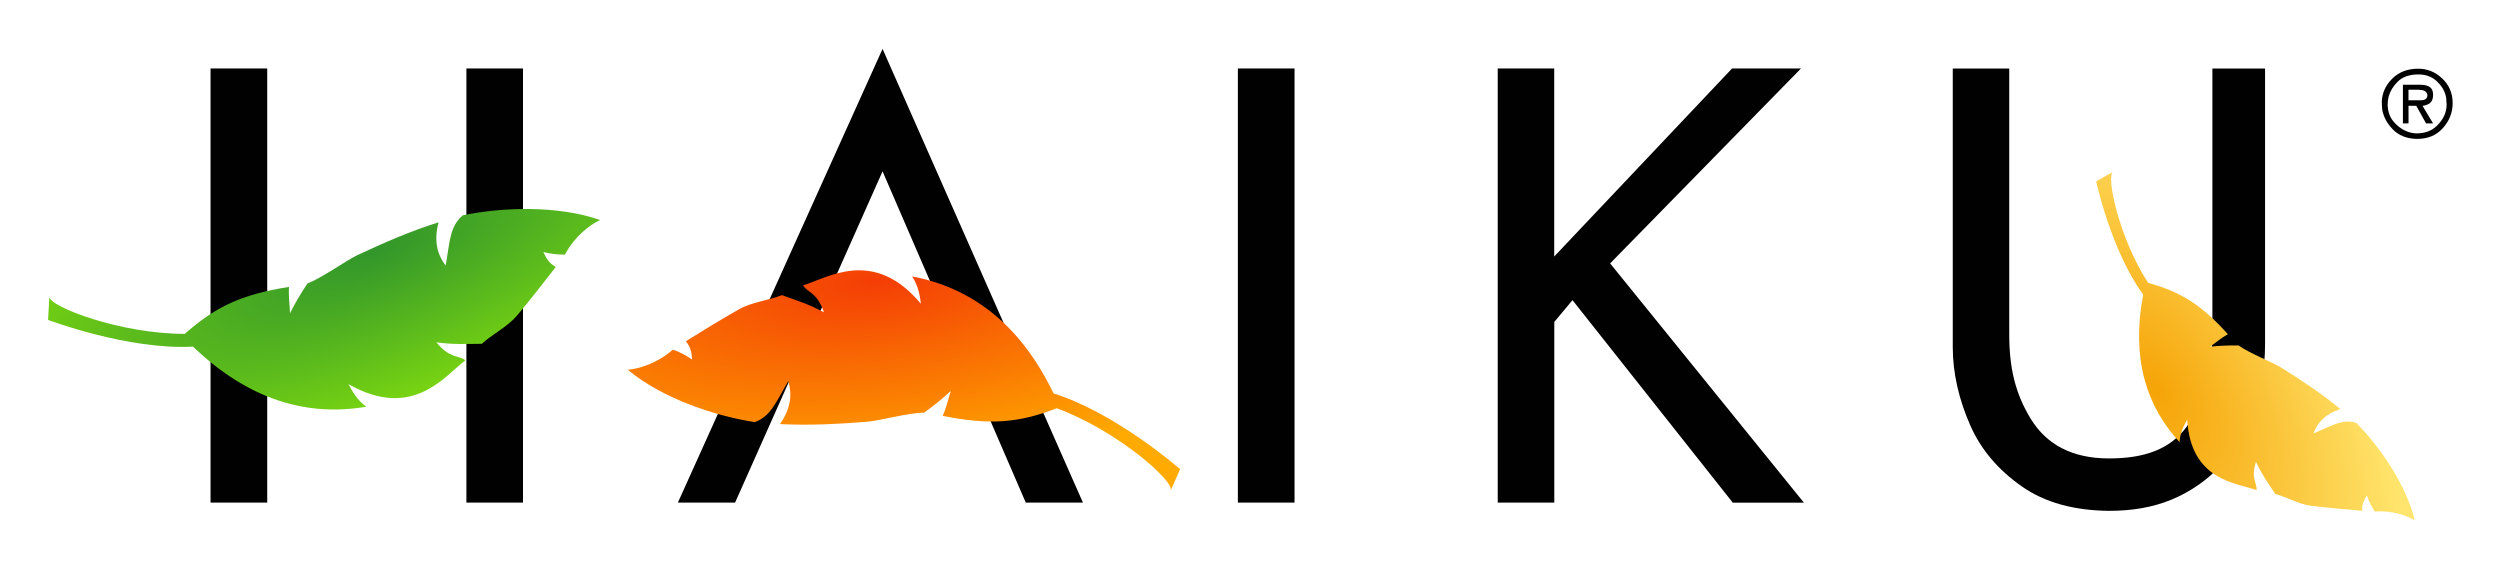
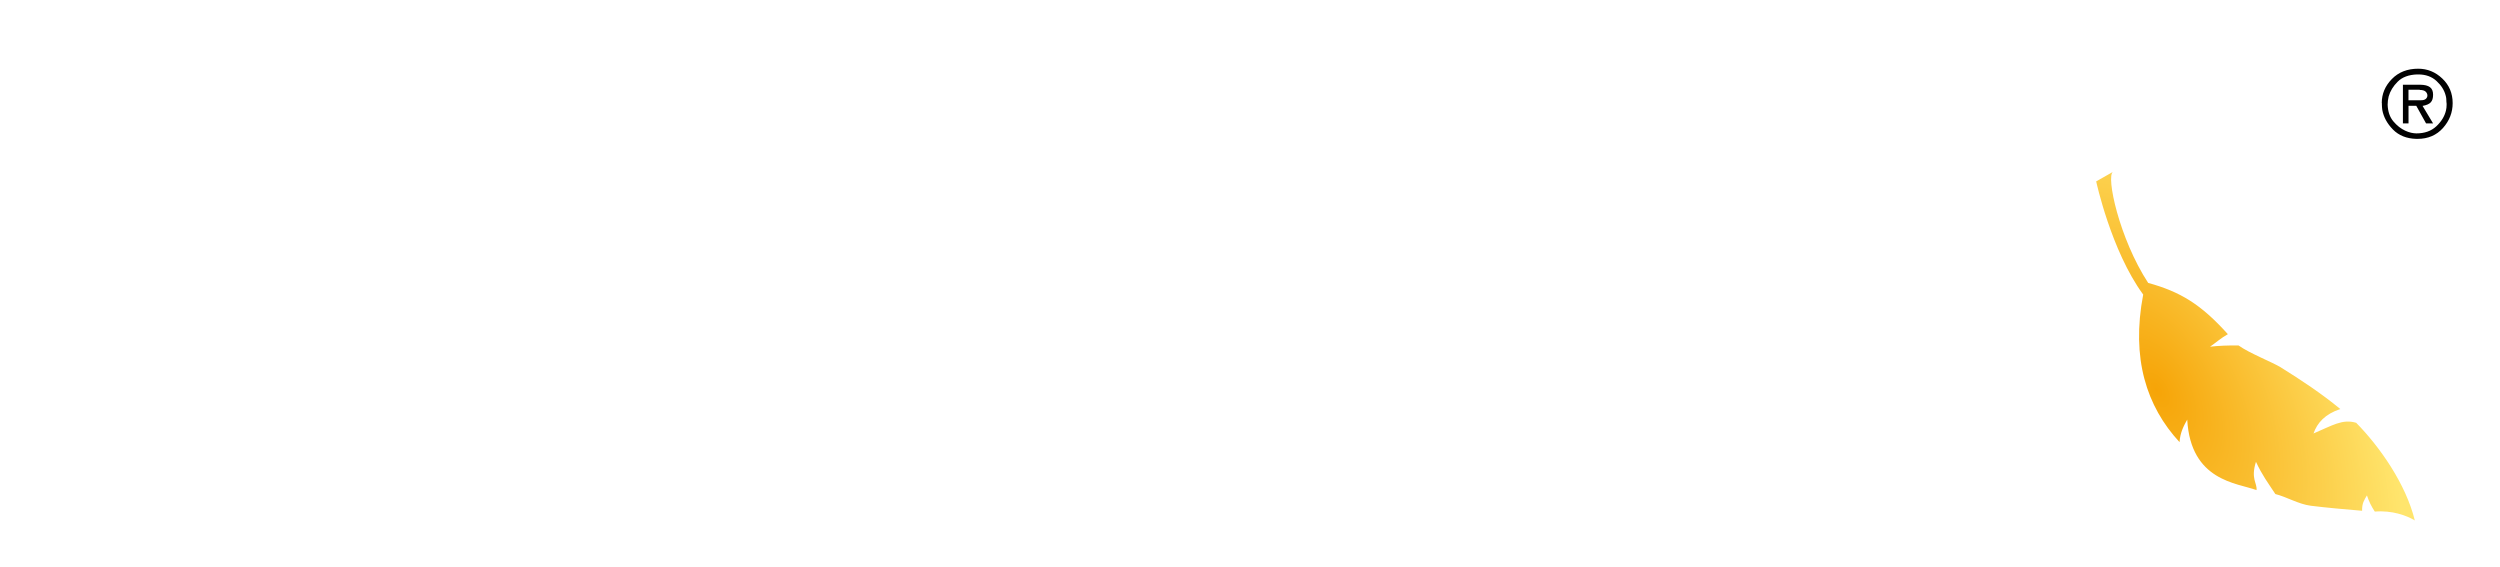
<svg xmlns="http://www.w3.org/2000/svg" role="img" viewBox="36.16 16.16 615.68 139.68">
  <title>Haiku logo</title>
-   <path fill="#010101" d="M88.01 33.02v106.92h13.96V33.02H88.01zm63.01 0v106.92h13.94V33.02h-13.94zm102.5-4.84L203.1 139.94h14.09l36.32-81.58 35.27 81.58h14.08L253.5 28.18zm87.49 4.84v106.92h13.96V33.02h-13.96zm64 0v106.92h13.93v-44.5l4.48-5.36 39.48 49.88h17.52l-47.73-58.93 47-48h-16.98l-43.79 46.3v-46.3H405zm176 0V97.3c0 10.23-2.13 18.19-6.28 23.88-4.13 5.68-10.54 7.88-19.21 7.88-9.08 0-15.39-3.48-19.21-9.71-3.83-6.23-5.33-12.52-5.33-20.91V33.03h-13.91v68.64c0 6.48 1.57 12.99 4.27 19.15 2.69 6.16 6.98 11.09 12.72 15.12 5.71 4.02 12.96 5.94 21.46 6.03 5.61 0 10.77-.83 15.47-2.78 4.7-1.97 8.75-4.8 12.19-8.47 3.41-3.67 6.03-8.03 7.88-13.1 1.82-5.04 2.92-10.58 2.92-16.61V33.04h-12.97z" />
  <radialGradient id="a" cx="0" cy="0" r="200" gradientTransform="matrix(.831 -.337 .134 .281 128.418 78.049)" gradientUnits="userSpaceOnUse">
    <stop offset="0" stop-color="#32962b" />
    <stop offset="1" stop-color="#a9ff00" />
  </radialGradient>
-   <path fill="url(#a)" d="M83.69 101.52c13.95 13.37 28.42 17.25 42.67 14.8-2.34-1.72-3.45-3.83-4.38-5.56 15.92 9.08 23.87-2.22 28.79-5.86-1.69-1.37-3.75-.3-7.14-4.43 4.34.59 7.17.37 11.19.36 2.51-2.33 6.31-4.16 8.65-6.94 2.88-3.41 6.55-8.08 9.55-11.97-1.92-1.18-2.31-2.22-3.05-3.69 1.77.44 3.54.66 5.32.63 2.37-4.5 6.13-7.33 8.66-8.52-10.54-3.66-24.04-3.16-33.82-1.16-3.25 2.79-3.15 6.41-4.22 12.38-2.04-2.67-2.96-6.02-1.75-10.65-6.88 2.16-13.58 5.08-20.04 8.11-2.5 1.17-8.65 5.56-12.25 6.96-1.7 2.54-3.12 4.98-4.29 7.32-.06-2.15-.41-4.27-.24-6.48-11.82 1.84-18.28 5.01-25.66 11.56-15.79.05-33.5-6.72-33.36-9.16L48 94.94s19.72 7.48 35.76 6.58h-.03z" />
  <radialGradient id="b" cx="0" cy="0" r="200" gradientTransform="matrix(.666 -.07 .025 .239 251.932 85.249)" gradientUnits="userSpaceOnUse">
    <stop offset="0" stop-color="#f43d05" />
    <stop offset="1" stop-color="#fa0" />
  </radialGradient>
-   <path fill="url(#b)" d="M295.6 113c-8.39-17.4-20.6-26.08-34.8-28.76 1.58 2.43 1.89 4.79 2.16 6.73-11.74-14.06-23.16-6.23-29.03-4.55 1.1 1.87 3.4 1.59 5.15 6.65-3.87-2.08-6.6-2.87-10.35-4.23-3.18 1.29-7.38 1.69-10.54 3.47-3.89 2.19-8.95 5.27-13.12 7.88 1.38 1.77 1.38 2.89 1.55 4.52-1.5-1.04-3.08-1.86-4.75-2.45-3.8 3.37-8.32 4.72-11.11 4.97 8.59 7.1 21.41 11.35 31.27 12.89 4.02-1.46 5.19-4.89 8.27-10.11.97 3.22.66 6.68-2.05 10.59 7.22.37 14.5-.02 21.61-.59 2.77-.22 10.06-2.2 13.9-2.24 2.5-1.78 4.68-3.57 6.58-5.35-.67 2.04-1.1 4.14-2.02 6.15 11.73 2.38 18.88 1.69 28.1-1.87 14.82 5.46 29.05 18.01 28.05 20.25l2.32-5.25s-15.85-13.9-31.2-18.65v-.04z" />
  <radialGradient id="c" cx="0" cy="0" r="200" gradientTransform="matrix(.129 -.236 -.276 -.316 567.207 112.181)" gradientUnits="userSpaceOnUse">
    <stop offset="0" stop-color="#f6a407" />
    <stop offset="1" stop-color="#ffe56d" />
  </radialGradient>
  <path fill="url(#c)" d="M563.97 88.69c-3 15.72.8 27.54 8.95 36.36.14-2.41 1.1-4.13 1.89-5.55.85 15.16 12.33 15.6 17.07 17.36.19-1.78-1.48-2.73-.14-6.97 1.53 3.3 2.96 5.17 4.78 7.94 2.76.69 5.75 2.51 8.73 2.88 3.67.46 8.57.9 12.63 1.24-.04-1.86.5-2.61 1.19-3.79.47 1.44 1.12 2.77 1.94 3.99 4.2-.36 7.86.96 9.85 2.18-2.2-8.98-8.63-18.15-14.44-24.05-3.41-1.01-5.89.68-10.51 2.63.92-2.63 2.84-4.77 6.6-6.02-4.61-3.81-9.66-7.14-14.69-10.28-1.95-1.21-7.78-3.5-10.36-5.37-2.54-.04-4.89.06-7.03.3 1.46-1.01 2.78-2.2 4.39-3.08-6.63-7.38-11.72-10.45-19.63-12.63-7.15-10.95-10.42-26.35-8.66-27.35l-4.14 2.35s3.68 17.08 11.55 27.83l.01.02z" />
  <path fill="#010101" d="M622.72 41.54c0-2.24.82-4.21 2.48-5.91 1.65-1.7 3.82-2.55 6.5-2.55 2.25 0 4.23.8 5.93 2.42 1.7 1.61 2.55 3.63 2.55 6.05 0 2.3-.79 4.34-2.38 6.13-1.59 1.78-3.68 2.68-6.27 2.68h-.32c-2.38-.07-4.3-.84-5.73-2.3-1.43-1.46-2.31-3.07-2.63-4.83-.02-.21-.05-.44-.07-.67-.02-.22-.03-.45-.03-.67v-.16-.18zm15.92-.18v-.1-.15c0-.23-.01-.47-.04-.72-.02-.24-.08-.49-.15-.74-.33-1.29-1.08-2.47-2.25-3.55-1.16-1.07-2.66-1.61-4.49-1.61h-.28c-2.06.07-3.66.66-4.78 1.78-1.12 1.11-1.86 2.33-2.23 3.65-.08.35-.15.69-.19 1.03-.04.33-.06.66-.06.98.05 1.7.53 3.07 1.41 4.12.88 1.04 1.85 1.81 2.91 2.29.49.23.98.4 1.46.51.47.1.91.16 1.3.16 2.02 0 3.65-.58 4.9-1.74 1.24-1.16 2.03-2.45 2.37-3.85.05-.23.1-.47.13-.71.02-.24.04-.48.04-.71v-.29c0-.09 0-.19-.02-.29v-.02zm-10.73-4.33h4.33c1.04.01 1.82.21 2.34.59.52.38.78 1 .78 1.86 0 .85-.19 1.48-.58 1.89-.38.41-1.05.7-2.01.87l2.59 4.31h-1.73l-2.41-4.33h-1.91v4.33h-1.38v-9.54zm4.16 1.23h-2.77v2.59h2.94c.6.01 1.04-.09 1.31-.32s.41-.52.41-.85c0-.35-.14-.67-.43-.95-.29-.28-.78-.42-1.47-.42v-.02z" />
</svg>